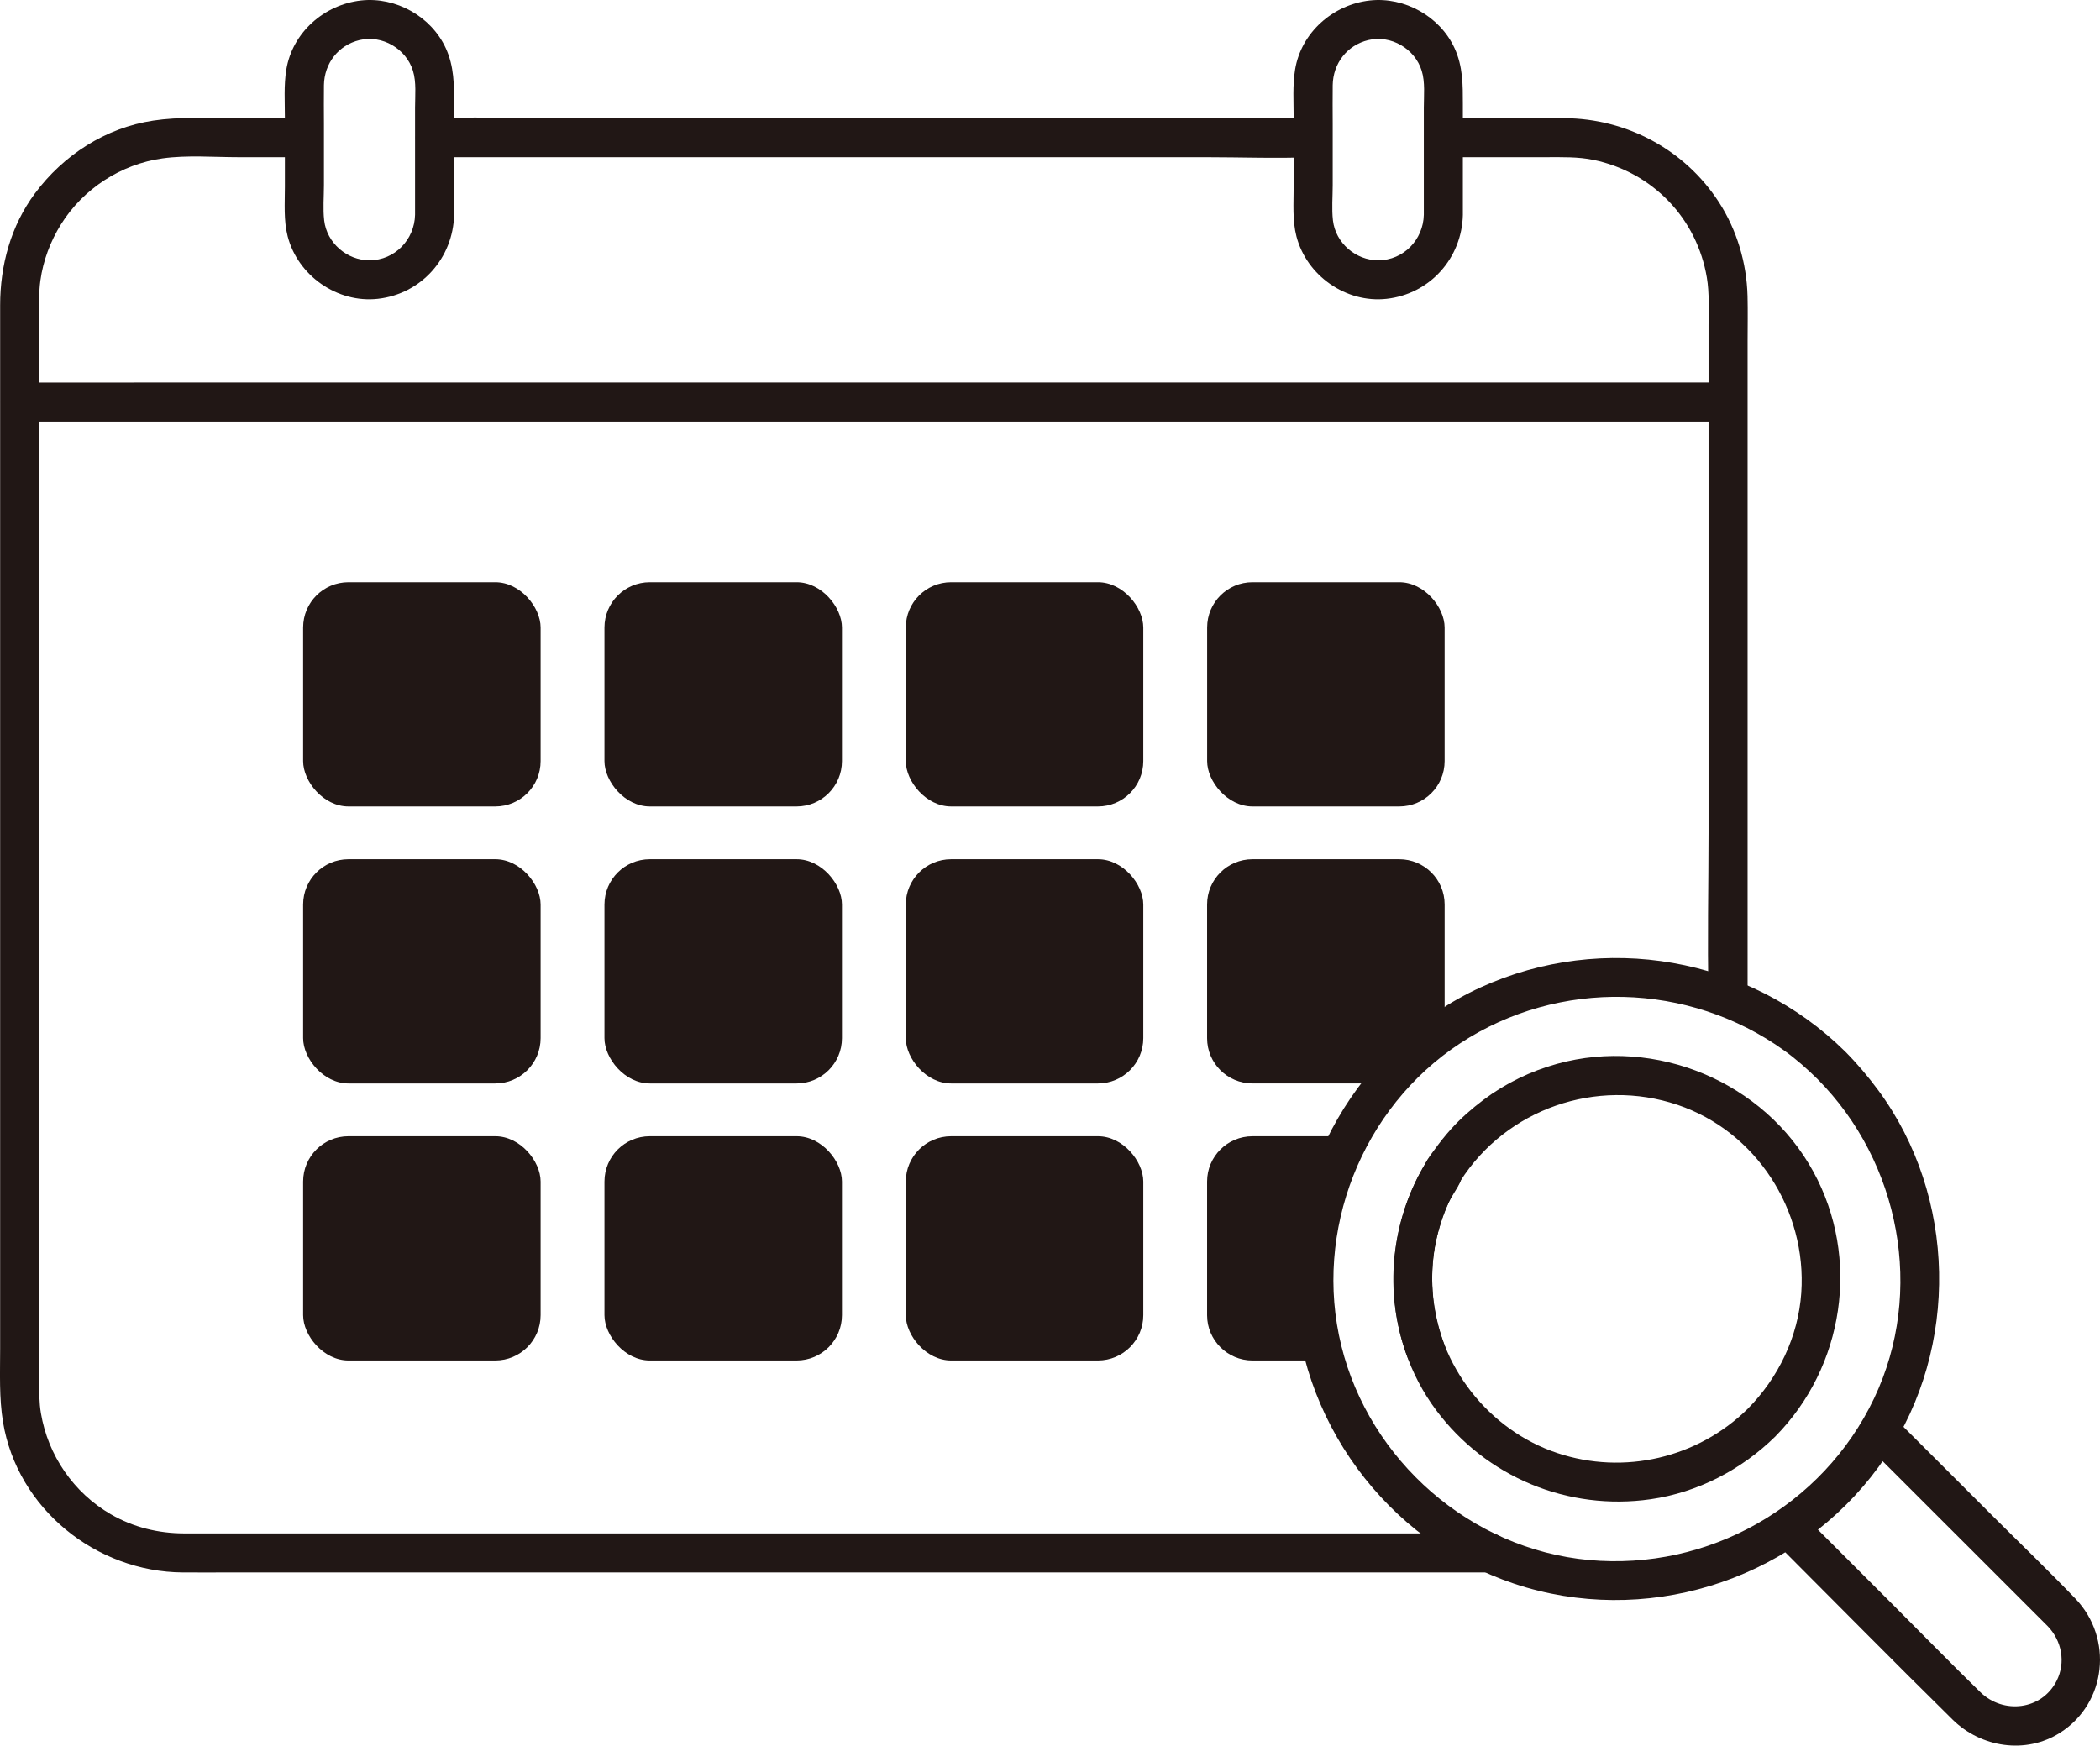
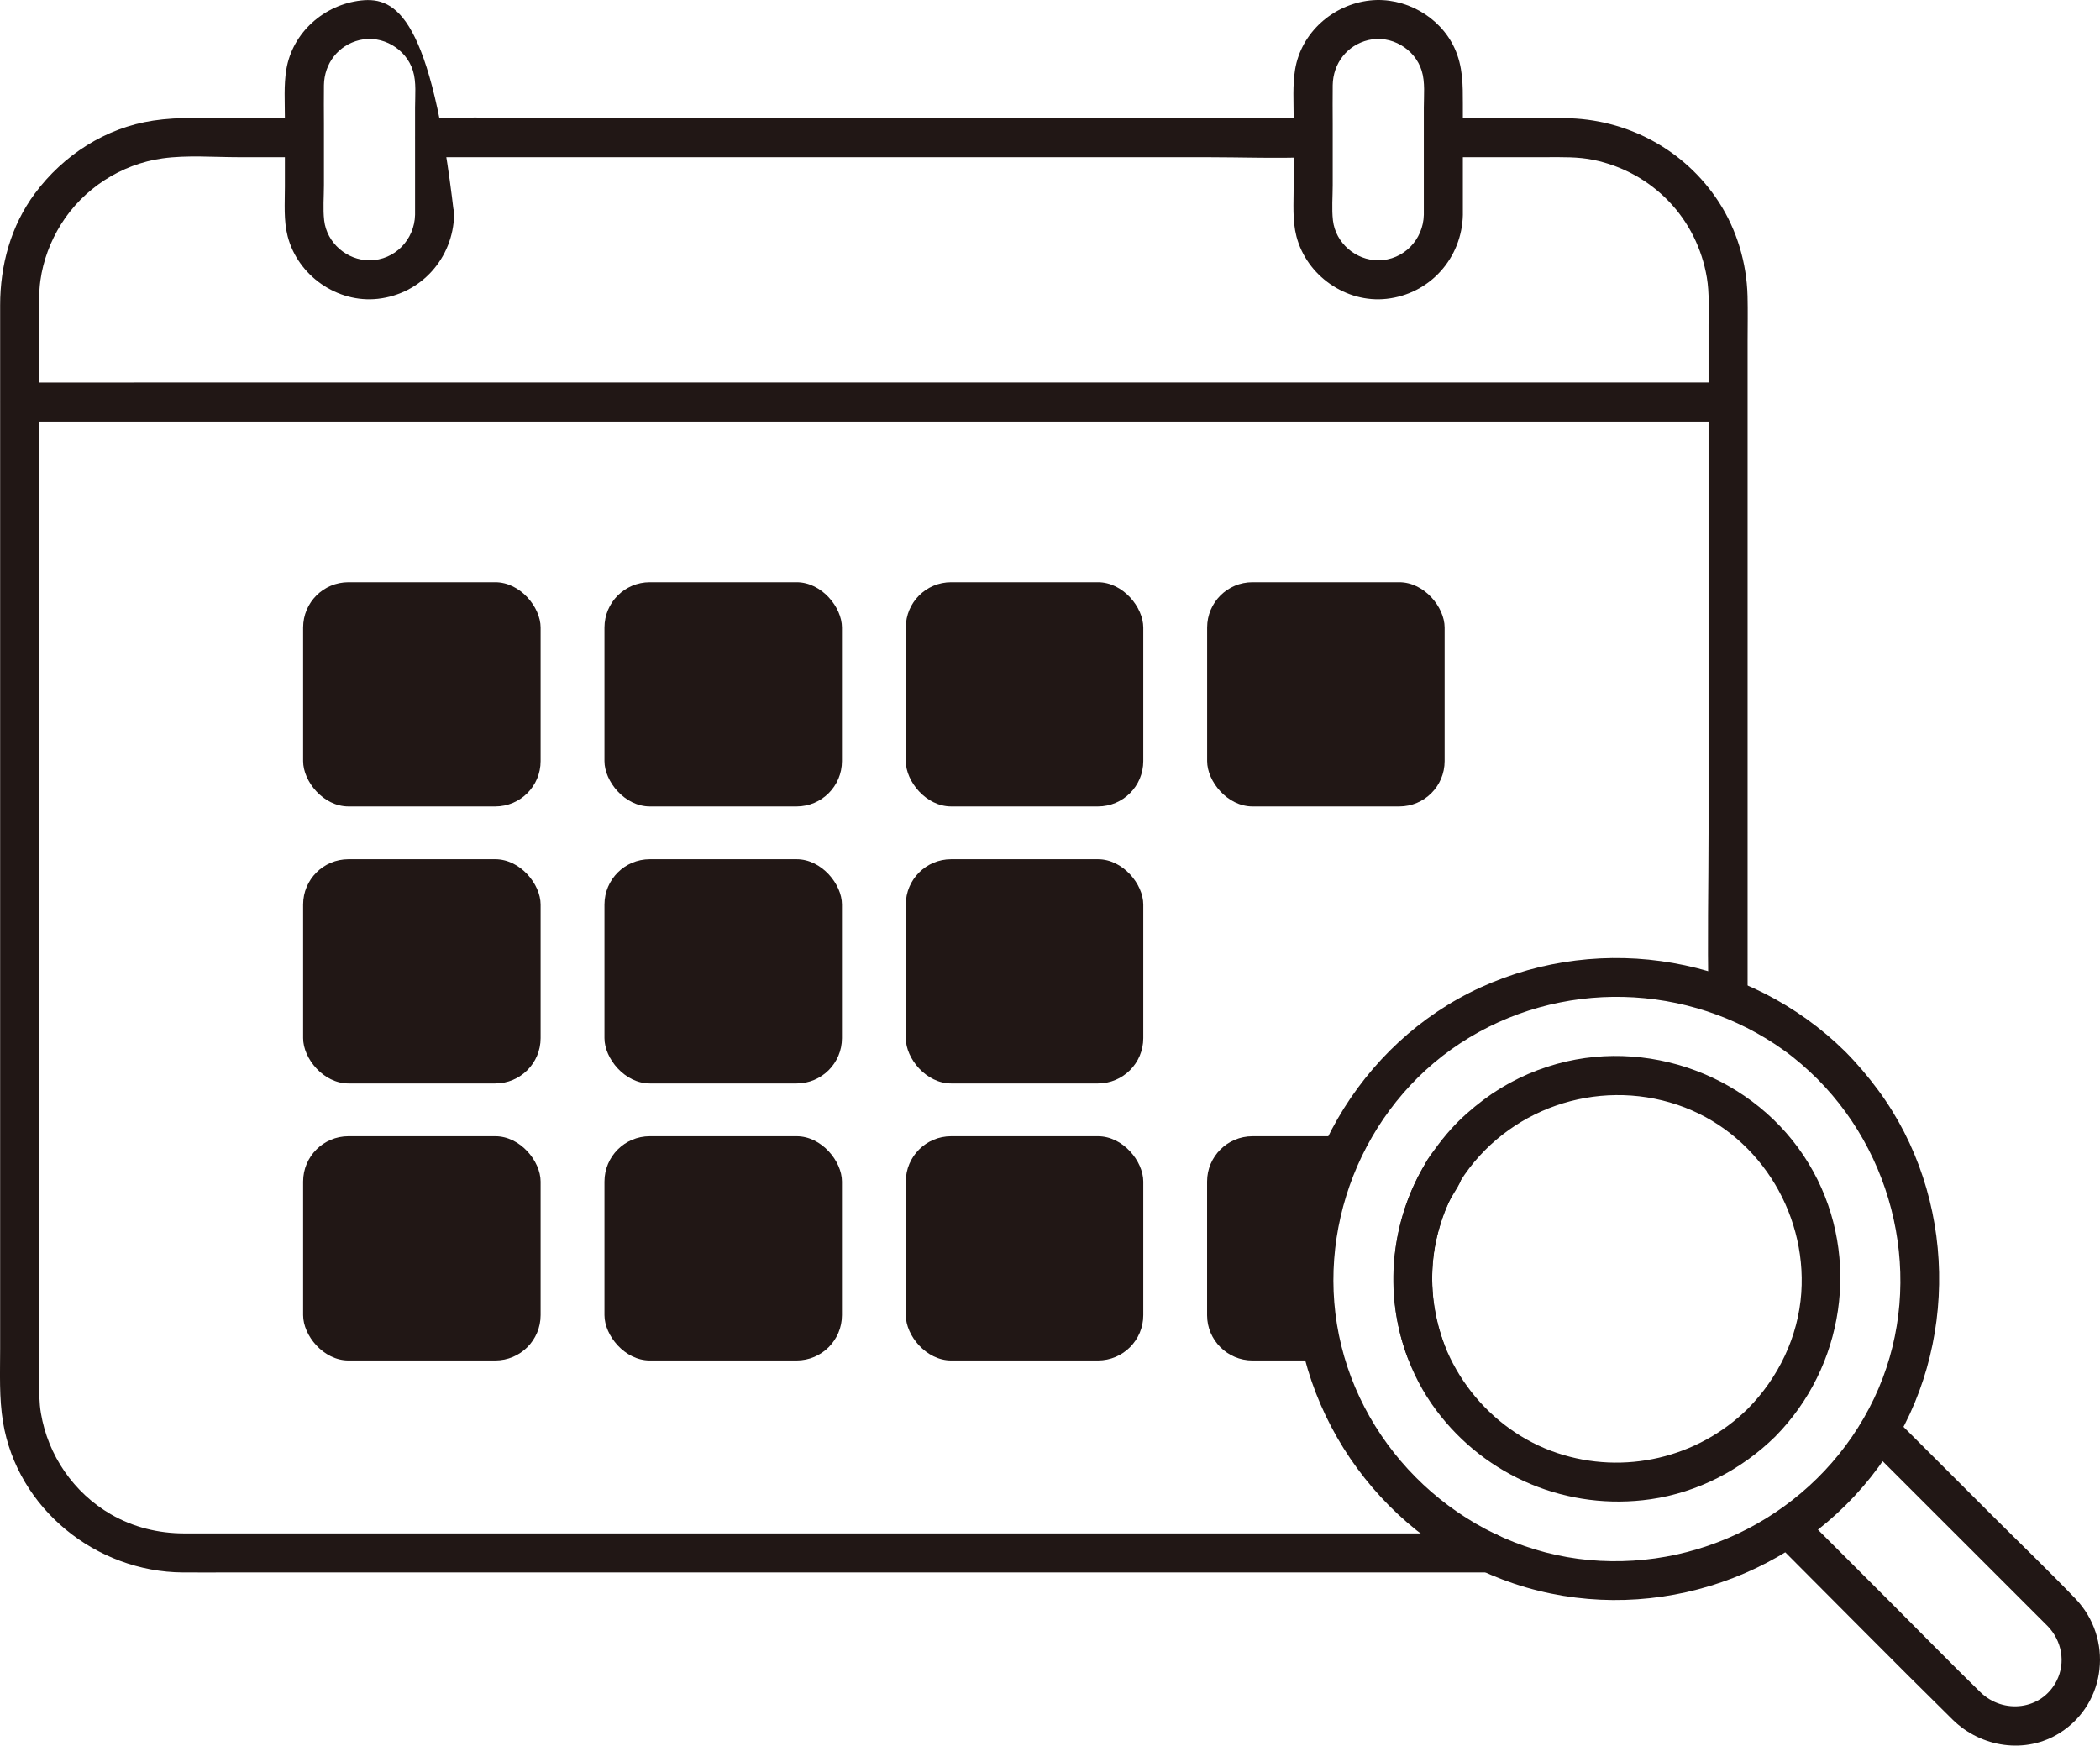
<svg xmlns="http://www.w3.org/2000/svg" id="b" width="258.134" height="214.613" viewBox="0 0 258.134 214.613">
  <defs>
    <style>.e{fill:#211715;}</style>
  </defs>
  <g id="c">
    <g id="d">
      <path class="e" d="M37.417,14.527h-8.737c-3.268,0-6.608-.187-9.849.301-5.852.88-11.054,4.248-14.551,8.969C1.328,27.782.017,32.62.017,37.534v128.294c0,3.003-.136,6.04.354,9.012,1.757,10.658,11.448,18.422,22.109,18.486,1.959.012,3.918,0,5.877,0h57.281c8.324,0,16.647,0,24.971,0,8.096,0,16.192,0,24.288,0h48.191c3.089,0,3.094-4.8,0-4.8h-17.68c-13.922,0-27.845,0-41.767,0-16.316,0-32.631,0-48.947,0H24.831c-.73,0-1.459.002-2.189,0-3.178-.008-6.254-.751-9.015-2.349-4.57-2.644-7.727-7.241-8.6-12.444-.218-1.297-.21-2.607-.21-3.916v-53.276c0-15.423,0-30.847,0-46.27v-31.53c0-1.412-.048-2.843.146-4.245.341-2.461,1.228-4.819,2.539-6.923,2.719-4.365,7.378-7.393,12.477-8.1,3.033-.421,6.267-.146,9.316-.146h8.123c3.089,0,3.094-4.8,0-4.8h0Z" />
      <path class="e" d="M177.417,19.327h12.618c1.963,0,3.931-.065,5.865.338,3.511.732,6.698,2.469,9.193,5.047s4.117,5.868,4.713,9.399c.324,1.919.21,3.928.21,5.869v62.399c0,6.652-.162,13.328,0,19.979.003.106,0,.213,0,.32,0,3.089,4.8,3.094,4.8,0V41.945c0-1.85.04-3.705-.008-5.554-.105-4.056-1.303-8.106-3.508-11.519-4.176-6.462-11.332-10.299-19.005-10.344-4.501-.026-9.002,0-13.503,0h-1.376c-3.089,0-3.094,4.8,0,4.8h0Z" />
      <path class="e" d="M161.417,14.527h-94.714c-4.356,0-8.75-.17-13.103,0-.061.002-.122,0-.183,0-3.089,0-3.094,4.8,0,4.8h94.714c4.356,0,8.75.17,13.103,0,.061-.002.122,0,.183,0,3.089,0,3.094-4.8,0-4.8h0Z" />
      <path class="e" d="M179.817,26.401c0-4.518,0-9.036,0-13.553,0-2.406.016-4.671-1.022-6.931-1.793-3.905-6.151-6.33-10.408-5.859-4.528.501-8.448,3.931-9.194,8.5-.316,1.935-.176,3.959-.176,5.912,0,2.831,0,5.663,0,8.494,0,2.005-.166,4.137.343,6.095,1.259,4.842,6.104,8.232,11.087,7.677,5.322-.593,9.257-5.002,9.371-10.334.066-3.09-4.734-3.089-4.8,0-.065,3.064-2.49,5.594-5.6,5.6-2.77.005-5.251-2.134-5.571-4.91-.163-1.417-.029-2.916-.029-4.337v-7.498c0-1.594-.025-3.19,0-4.784.042-2.669,1.76-4.922,4.381-5.547,2.772-.661,5.718,1.056,6.557,3.766.44,1.42.262,3.066.262,4.535,0,4.392,0,8.783,0,13.175,0,3.089,4.8,3.094,4.8,0Z" />
-       <path class="e" d="M55.817,26.401c0-4.518,0-9.036,0-13.553,0-2.406.016-4.671-1.022-6.931C53.003,2.012,48.644-.413,44.388.058c-4.528.501-8.448,3.931-9.194,8.5-.316,1.935-.176,3.959-.176,5.912,0,2.831,0,5.663,0,8.494,0,2.005-.166,4.137.343,6.095,1.259,4.842,6.104,8.232,11.087,7.677,5.322-.593,9.257-5.002,9.371-10.334.066-3.09-4.734-3.089-4.8,0-.065,3.064-2.49,5.594-5.6,5.6-2.77.005-5.251-2.134-5.571-4.91-.163-1.417-.029-2.916-.029-4.337v-7.498c0-1.594-.025-3.19,0-4.784.042-2.669,1.76-4.922,4.381-5.547,2.772-.661,5.718,1.056,6.557,3.766.44,1.42.262,3.066.262,4.535,0,4.392,0,8.783,0,13.175,0,3.089,4.8,3.094,4.8,0Z" />
+       <path class="e" d="M55.817,26.401C53.003,2.012,48.644-.413,44.388.058c-4.528.501-8.448,3.931-9.194,8.5-.316,1.935-.176,3.959-.176,5.912,0,2.831,0,5.663,0,8.494,0,2.005-.166,4.137.343,6.095,1.259,4.842,6.104,8.232,11.087,7.677,5.322-.593,9.257-5.002,9.371-10.334.066-3.09-4.734-3.089-4.8,0-.065,3.064-2.49,5.594-5.6,5.6-2.77.005-5.251-2.134-5.571-4.91-.163-1.417-.029-2.916-.029-4.337v-7.498c0-1.594-.025-3.19,0-4.784.042-2.669,1.76-4.922,4.381-5.547,2.772-.661,5.718,1.056,6.557,3.766.44,1.42.262,3.066.262,4.535,0,4.392,0,8.783,0,13.175,0,3.089,4.8,3.094,4.8,0Z" />
      <path class="e" d="M2.418,51.825h210c3.089,0,3.094-4.8,0-4.8H2.418c-3.089,0-3.094,4.8,0,4.8h0Z" />
      <rect class="e" x="37.26" y="71.579" width="29.193" height="27.571" rx="5.573" ry="5.573" />
      <rect class="e" x="148.382" y="71.579" width="29.193" height="27.571" rx="5.573" ry="5.573" />
      <rect class="e" x="111.341" y="71.579" width="29.193" height="27.571" rx="5.573" ry="5.573" />
      <rect class="e" x="74.301" y="71.579" width="29.193" height="27.571" rx="5.573" ry="5.573" />
      <rect class="e" x="37.26" y="105.637" width="29.193" height="27.571" rx="5.573" ry="5.573" />
-       <path class="e" d="M177.577,126.657v-15.45c0-3.08-2.5-5.57-5.58-5.57h-18.04c-3.08,0-5.58,2.49-5.58,5.57v16.43c0,3.08,2.5,5.57,5.58,5.57h16.38l7.24-6.55Z" />
      <rect class="e" x="111.341" y="105.637" width="29.193" height="27.571" rx="5.573" ry="5.573" />
      <rect class="e" x="74.301" y="105.637" width="29.193" height="27.571" rx="5.573" ry="5.573" />
      <rect class="e" x="37.26" y="139.695" width="29.193" height="27.571" rx="5.573" ry="5.573" />
      <path class="e" d="M165.897,139.697c-4.59,8.52-5.59,18.44-3.02,27.57h-8.92c-3.08,0-5.58-2.5-5.58-5.57v-16.43c0-3.08,2.5-5.57,5.58-5.57h11.94Z" />
      <rect class="e" x="111.341" y="139.695" width="29.193" height="27.571" rx="5.573" ry="5.573" />
      <rect class="e" x="74.301" y="139.695" width="29.193" height="27.571" rx="5.573" ry="5.573" />
      <path class="e" d="M229.3,177.534c7.222,7.219,14.444,14.438,21.667,21.657.251.251.508.497.753.753,1.716,1.789,2.22,4.451,1.087,6.697-1.83,3.628-6.563,4.145-9.373,1.409-3.562-3.468-7.033-7.036-10.547-10.552-3.781-3.783-7.562-7.565-11.343-11.348-2.187-2.188-5.582,1.206-3.394,3.394,7.287,7.29,14.519,14.64,21.863,21.873,3.49,3.437,9.002,4.301,13.219,1.615,5.733-3.652,6.539-11.629,1.88-16.483-3.34-3.48-6.83-6.827-10.241-10.236-4.059-4.057-8.118-8.115-12.177-12.172-2.188-2.187-5.583,1.207-3.394,3.394h0Z" />
      <path class="e" d="M177.622,165.539c-1.329-3.53-1.859-7.241-1.435-10.999.2-1.777.662-3.541,1.273-5.219.31-.85.684-1.669,1.106-2.47.466-.887,1.262-1.802,1.262-2.844,0-3.089-4.8-3.094-4.8,0v.01l.328-1.211c-4.413,7.159-5.33,16.128-2.362,24.009.457,1.212,1.621,2.042,2.952,1.676,1.163-.32,2.135-1.733,1.676-2.952h0Z" />
      <path class="e" d="M214.82,173.22c-6.155,6.046-15.188,8.158-23.379,5.433-8.452-2.812-14.697-10.768-15.335-19.669-.181-2.52.026-5.032.67-7.476.333-1.265.753-2.517,1.313-3.7.544-1.148,1.739-2.502,1.739-3.801l-.328,1.211c5.645-8.892,16.762-12.736,26.713-9.378,9.689,3.269,15.896,12.994,15.204,23.1-.37,5.395-2.812,10.457-6.596,14.28-2.175,2.198,1.217,5.594,3.394,3.394,8.484-8.573,10.499-21.924,4.692-32.548-6.053-11.075-19.373-16.618-31.505-13.273-3.245.895-6.354,2.398-9.043,4.424-1.434,1.08-2.784,2.255-3.989,3.589-.729.807-1.406,1.666-2.044,2.547-.568.783-1.298,1.647-1.298,2.665l.328-1.211c-5.746,9.343-5.424,21.723,1.18,30.571,6.141,8.229,16.204,12.405,26.363,10.946,5.789-.832,11.156-3.621,15.317-7.708,2.207-2.168-1.187-5.561-3.394-3.394Z" />
      <path class="e" d="M223.41,132.667c10.152,10.215,13.191,26.134,6.964,39.239-6.317,13.296-20.414,21.229-35.041,19.893-14.554-1.33-26.98-12.213-30.458-26.351-3.459-14.061,2.512-29.241,14.624-37.188s28.103-7.535,39.835.909c1.456,1.048,2.8,2.239,4.076,3.498,2.201,2.172,5.597-1.22,3.394-3.394-11.796-11.64-29.747-14.75-44.802-7.878-14.951,6.825-24.327,23.079-22.737,39.432,1.608,16.539,13.64,30.749,29.845,34.748,16.175,3.991,33.393-2.676,42.696-16.485,9.061-13.449,8.711-31.993-.931-45.048-1.245-1.686-2.593-3.282-4.071-4.769-2.181-2.194-5.575,1.2-3.394,3.394Z" />
    </g>
  </g>
</svg>